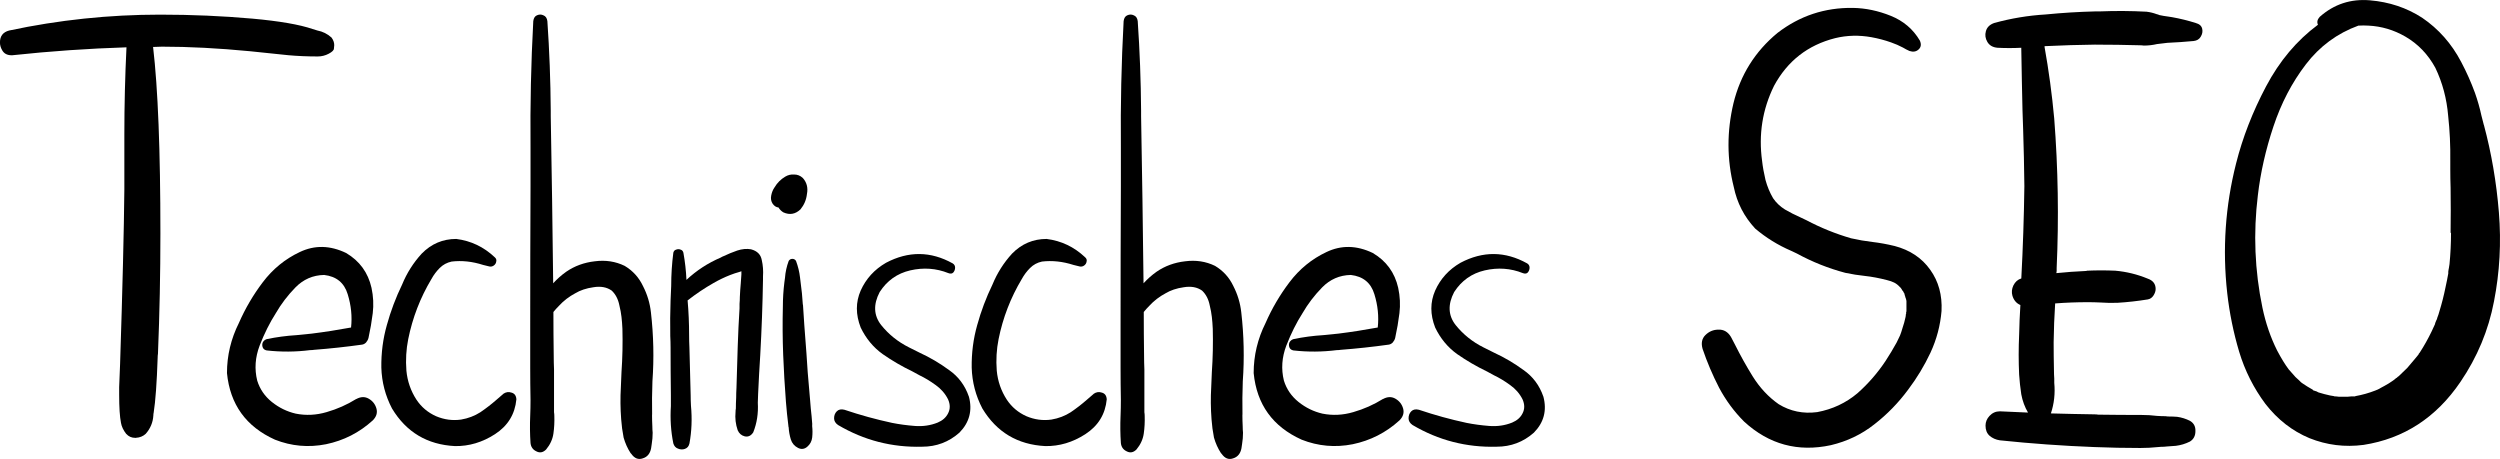
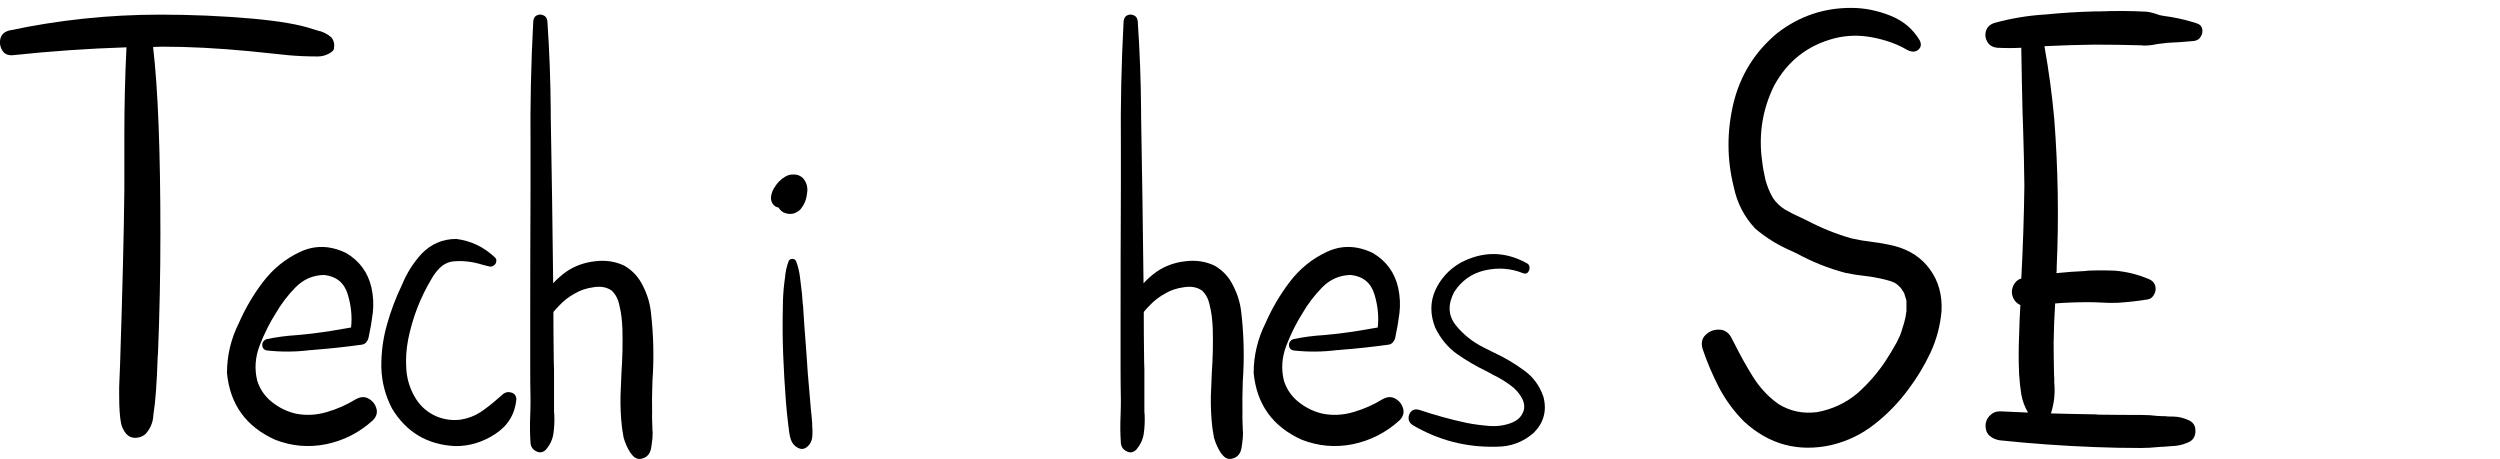
<svg xmlns="http://www.w3.org/2000/svg" xmlns:ns1="http://sodipodi.sourceforge.net/DTD/sodipodi-0.dtd" xmlns:ns2="http://www.inkscape.org/namespaces/inkscape" width="56.373mm" height="10.349mm" viewBox="0 0 56.373 10.349" version="1.1" id="svg8" ns1:docname="technisches-seo.svg" ns2:version="0.92.4 (5da689c313, 2019-01-14)">
  <defs id="defs2" />
  <ns1:namedview id="base" pagecolor="#ffffff" bordercolor="#666666" borderopacity="1.0" ns2:pageopacity="0.0" ns2:pageshadow="2" ns2:zoom="1.4" ns2:cx="119.66622" ns2:cy="-26.101445" ns2:document-units="mm" ns2:current-layer="layer1" showgrid="false" ns2:showpageshadow="false" showborder="false" fit-margin-top="0" fit-margin-left="0" fit-margin-right="0" fit-margin-bottom="0" ns2:window-width="1920" ns2:window-height="1116" ns2:window-x="1912" ns2:window-y="-8" ns2:window-maximized="1" />
  <g ns2:label="Ebene 1" ns2:groupmode="layer" id="layer1" transform="translate(-38.368,-46.589)">
    <g aria-label="Technisches SEO" style="font-style:normal;font-variant:normal;font-weight:normal;font-stretch:normal;font-size:14.111px;line-height:1.25;font-family:hulko;-inkscape-font-specification:'hulko, Normal';font-variant-ligatures:normal;font-variant-caps:normal;font-variant-numeric:normal;font-feature-settings:normal;text-align:start;letter-spacing:0px;word-spacing:0px;writing-mode:lr-tb;direction:ltr;text-anchor:start;fill:#000000;fill-opacity:1;stroke:none;stroke-width:0.265" id="text3715">
      <path d="m 41.434,56.462 h -0.021 q -0.117,0 -0.2,-0.09 -0.096,-0.124 -0.117,-0.248 -0.041,-0.207 -0.041,-0.634 v -0.172 l 0.021,-0.524 q 0.083,-2.57 0.096,-3.934 V 49.62 q 0,-0.985 0.048,-1.964 -1.288,0.041 -2.577,0.179 h -0.014 q -0.152,0 -0.214,-0.117 -0.048,-0.083 -0.048,-0.172 0,-0.214 0.207,-0.269 1.681,-0.358 3.404,-0.358 1.068,0 2.081,0.09 0.916,0.083 1.357,0.234 l 0.11,0.034 q 0.179,0.034 0.317,0.158 0.062,0.083 0.062,0.172 0,0.014 -0.007,0.076 0,0.055 -0.117,0.117 -0.117,0.062 -0.248,0.062 -0.351,0 -0.661,-0.028 l -0.868,-0.09 q -1.075,-0.103 -1.984,-0.103 l -0.2,0.007 q 0.165,1.406 0.165,4.203 0,1.357 -0.055,2.715 -0.007,0.041 -0.007,0.09 -0.028,0.847 -0.09,1.24 -0.007,0.028 -0.007,0.062 -0.014,0.234 -0.172,0.413 -0.09,0.083 -0.22,0.09 z" style="stroke-width:0.265" id="path3773" />
      <path d="m 46.402,55.587 v 0 q 0.152,-0.083 0.282,-0.007 0.131,0.076 0.172,0.22 0.041,0.145 -0.083,0.269 -0.455,0.413 -1.054,0.537 -0.593,0.117 -1.151,-0.103 -0.978,-0.441 -1.082,-1.502 0,-0.593 0.269,-1.13 0.214,-0.489 0.537,-0.916 0.338,-0.448 0.834,-0.682 0.503,-0.241 1.047,0.021 0.455,0.269 0.572,0.785 0.062,0.289 0.028,0.572 -0.034,0.276 -0.096,0.558 -0.014,0.055 -0.055,0.103 -0.041,0.041 -0.09,0.048 -0.544,0.076 -1.082,0.117 -0.041,0.007 -0.09,0.007 -0.489,0.062 -0.978,0.007 -0.069,-0.014 -0.09,-0.069 -0.021,-0.055 0,-0.11 0.028,-0.055 0.09,-0.076 0.331,-0.069 0.675,-0.09 0.172,-0.014 0.338,-0.034 0.441,-0.055 0.889,-0.138 0.041,-0.372 -0.076,-0.751 -0.117,-0.386 -0.531,-0.434 -0.379,0.007 -0.648,0.282 -0.262,0.269 -0.441,0.579 -0.207,0.324 -0.365,0.73 -0.152,0.4 -0.055,0.792 0.09,0.289 0.331,0.482 0.241,0.193 0.537,0.262 0.345,0.069 0.696,-0.034 0.358,-0.103 0.668,-0.296 z" style="stroke-width:0.265" id="path3775" />
      <path d="m 49.716,55.47 v 0 q 0.09,-0.062 0.186,-0.028 0.103,0.028 0.11,0.152 -0.048,0.503 -0.482,0.785 -0.427,0.276 -0.903,0.269 -0.937,-0.048 -1.419,-0.847 -0.227,-0.434 -0.241,-0.923 -0.007,-0.496 0.124,-0.958 0.131,-0.475 0.345,-0.916 0.158,-0.386 0.441,-0.696 0.324,-0.331 0.779,-0.331 0.496,0.062 0.868,0.413 0.048,0.041 0.034,0.096 -0.007,0.055 -0.055,0.09 -0.048,0.034 -0.103,0.021 -0.069,-0.014 -0.138,-0.034 -0.365,-0.117 -0.71,-0.076 -0.158,0.034 -0.269,0.145 -0.11,0.11 -0.186,0.248 -0.379,0.634 -0.524,1.357 -0.069,0.345 -0.041,0.71 0.034,0.358 0.227,0.655 0.165,0.248 0.441,0.372 0.276,0.117 0.565,0.076 0.241,-0.041 0.434,-0.165 0.193,-0.131 0.365,-0.282 0.076,-0.069 0.152,-0.131 z" style="stroke-width:0.265" id="path3777" />
      <path d="m 53.071,55.939 v 0 q 0,0.131 0.007,0.269 0,0.069 0.007,0.138 0,0.131 -0.021,0.255 -0.007,0.048 -0.014,0.096 -0.034,0.179 -0.186,0.227 -0.152,0.055 -0.262,-0.103 -0.007,-0.007 -0.014,-0.014 -0.103,-0.158 -0.158,-0.351 -0.041,-0.207 -0.055,-0.413 -0.028,-0.365 -0.007,-0.723 0.007,-0.172 0.014,-0.338 0.034,-0.489 0.021,-0.978 -0.007,-0.152 -0.021,-0.269 -0.014,-0.124 -0.048,-0.262 -0.041,-0.207 -0.172,-0.331 -0.165,-0.117 -0.413,-0.076 -0.241,0.034 -0.413,0.138 -0.207,0.11 -0.365,0.282 -0.069,0.069 -0.124,0.138 0,0.489 0.007,0.978 0,0.158 0.007,0.317 0,0.482 0,0.965 0.007,0.041 0.007,0.083 0.007,0.207 -0.021,0.4 -0.028,0.193 -0.165,0.358 -0.103,0.103 -0.22,0.041 -0.117,-0.055 -0.131,-0.186 -0.021,-0.303 -0.007,-0.62 0.007,-0.172 0.007,-0.351 -0.007,-0.365 -0.007,-0.723 0,-0.158 0,-0.324 0,-0.317 0,-0.641 0,-1.557 0.007,-3.121 0,-0.448 0,-0.896 -0.014,-1.426 0.062,-2.839 0.014,-0.103 0.083,-0.131 0.076,-0.034 0.145,0 0.076,0.028 0.09,0.131 0.069,1.006 0.076,2.019 0,0.062 0,0.124 0.034,1.881 0.055,3.769 0.131,-0.145 0.296,-0.262 0.282,-0.193 0.641,-0.234 0.365,-0.048 0.675,0.103 0.276,0.165 0.413,0.455 0.145,0.282 0.179,0.593 0.09,0.779 0.034,1.557 -0.014,0.372 -0.007,0.751 z" style="stroke-width:0.265" id="path3779" />
-       <path d="m 55.304,52.211 v 0 q 0.207,0.055 0.241,0.241 0.041,0.179 0.028,0.372 0,0.034 0,0.069 -0.014,0.847 -0.062,1.702 -0.028,0.434 -0.048,0.875 0,0.096 -0.007,0.2 0.021,0.358 -0.103,0.668 -0.076,0.117 -0.193,0.09 -0.11,-0.028 -0.158,-0.138 -0.069,-0.2 -0.048,-0.413 0,-0.041 0.007,-0.076 0,-0.117 0.007,-0.241 0,-0.11 0.007,-0.227 0.014,-0.469 0.028,-0.93 0.014,-0.434 0.041,-0.861 0,-0.048 0,-0.103 0.007,-0.076 0.007,-0.152 0.007,-0.158 0.021,-0.31 0.007,-0.103 0.014,-0.2 0,-0.014 0,-0.021 0,-0.021 0,-0.048 0,0 0,-0.007 0,0.007 -0.007,0.007 -0.021,0.007 -0.041,0.014 -0.103,0.028 -0.207,0.069 -0.193,0.076 -0.372,0.179 -0.303,0.172 -0.586,0.393 0,0 0,0 0,0 0,0 0.034,0.386 0.034,0.779 0,0.145 0.007,0.289 0.007,0.262 0.014,0.531 0.007,0.269 0.014,0.537 0,0.117 0.007,0.241 0.041,0.434 -0.034,0.847 -0.021,0.096 -0.103,0.124 -0.076,0.028 -0.158,-0.007 -0.076,-0.028 -0.103,-0.117 -0.083,-0.407 -0.055,-0.841 0,-0.124 0,-0.248 -0.007,-0.537 -0.007,-1.068 0,-0.131 -0.007,-0.262 -0.007,-0.407 0.007,-0.806 0.007,-0.158 0.014,-0.324 0,-0.379 0.048,-0.751 0.014,-0.055 0.062,-0.069 0.055,-0.021 0.103,0 0.048,0.014 0.062,0.069 0.055,0.303 0.069,0.613 0.338,-0.317 0.772,-0.503 0.034,-0.021 0.069,-0.034 0.145,-0.069 0.303,-0.124 0.165,-0.055 0.317,-0.028 z" style="stroke-width:0.265" id="path3781" />
      <path d="m 56.682,56.159 v 0 q 0,0.021 0,0.041 0.014,0.124 0,0.255 -0.014,0.124 -0.11,0.207 -0.096,0.083 -0.207,0.028 -0.124,-0.062 -0.165,-0.193 -0.041,-0.138 -0.048,-0.269 -0.007,-0.021 -0.007,-0.041 -0.034,-0.269 -0.055,-0.537 -0.041,-0.531 -0.062,-1.061 -0.021,-0.544 -0.007,-1.089 0,-0.269 0.034,-0.544 0.007,-0.048 0.014,-0.103 0.014,-0.193 0.083,-0.379 0.028,-0.048 0.083,-0.048 0.055,0 0.083,0.048 0.069,0.186 0.09,0.372 0.007,0.055 0.014,0.117 0.034,0.241 0.048,0.482 0.007,0.028 0.007,0.055 0.014,0.214 0.028,0.427 0.021,0.317 0.048,0.634 0.014,0.214 0.028,0.42 0.028,0.317 0.055,0.641 0.007,0.083 0.014,0.172 0.021,0.179 0.034,0.365 z m -0.214,-5.56 v 0 q 0.138,0.152 0.096,0.365 -0.021,0.193 -0.145,0.345 -0.172,0.165 -0.386,0.069 -0.069,-0.041 -0.11,-0.11 -0.076,-0.007 -0.131,-0.083 -0.055,-0.083 -0.034,-0.186 0.021,-0.11 0.076,-0.186 0.09,-0.152 0.241,-0.241 0.09,-0.055 0.2,-0.048 0.11,0 0.193,0.076 z" style="stroke-width:0.265" id="path3783" />
-       <path d="m 60.216,55.532 v 0 q 0.124,0.469 -0.214,0.813 -0.358,0.317 -0.841,0.317 -1.02,0.028 -1.895,-0.489 -0.09,-0.062 -0.09,-0.152 0,-0.096 0.062,-0.158 0.062,-0.062 0.172,-0.034 0.531,0.179 1.075,0.296 0.241,0.048 0.51,0.069 0.276,0.021 0.517,-0.076 0.165,-0.069 0.234,-0.207 0.076,-0.145 0,-0.317 -0.096,-0.193 -0.282,-0.324 -0.179,-0.131 -0.365,-0.22 -0.076,-0.041 -0.152,-0.083 -0.358,-0.172 -0.675,-0.393 -0.317,-0.227 -0.496,-0.599 -0.172,-0.441 0,-0.834 0.179,-0.4 0.572,-0.627 0.758,-0.4 1.502,0.014 0.055,0.034 0.055,0.096 0,0.062 -0.041,0.11 -0.041,0.041 -0.11,0.014 -0.413,-0.165 -0.861,-0.062 -0.441,0.103 -0.689,0.489 -0.22,0.42 0.034,0.744 0.255,0.317 0.627,0.503 0.117,0.062 0.234,0.117 0.358,0.165 0.668,0.393 0.317,0.22 0.448,0.599 z" style="stroke-width:0.265" id="path3785" />
-       <path d="m 63.028,55.47 v 0 q 0.09,-0.062 0.186,-0.028 0.103,0.028 0.11,0.152 -0.048,0.503 -0.482,0.785 -0.427,0.276 -0.903,0.269 -0.937,-0.048 -1.419,-0.847 -0.227,-0.434 -0.241,-0.923 -0.007,-0.496 0.124,-0.958 0.131,-0.475 0.345,-0.916 0.158,-0.386 0.441,-0.696 0.324,-0.331 0.779,-0.331 0.496,0.062 0.868,0.413 0.048,0.041 0.034,0.096 -0.007,0.055 -0.055,0.09 -0.048,0.034 -0.103,0.021 -0.069,-0.014 -0.138,-0.034 -0.365,-0.117 -0.71,-0.076 -0.158,0.034 -0.269,0.145 -0.11,0.11 -0.186,0.248 -0.379,0.634 -0.524,1.357 -0.069,0.345 -0.041,0.71 0.034,0.358 0.227,0.655 0.165,0.248 0.441,0.372 0.276,0.117 0.565,0.076 0.241,-0.041 0.434,-0.165 0.193,-0.131 0.365,-0.282 0.076,-0.069 0.152,-0.131 z" style="stroke-width:0.265" id="path3787" />
      <path d="m 66.383,55.939 v 0 q 0,0.131 0.007,0.269 0,0.069 0.007,0.138 0,0.131 -0.021,0.255 -0.007,0.048 -0.014,0.096 -0.034,0.179 -0.186,0.227 -0.152,0.055 -0.262,-0.103 -0.007,-0.007 -0.014,-0.014 -0.103,-0.158 -0.158,-0.351 -0.041,-0.207 -0.055,-0.413 -0.028,-0.365 -0.007,-0.723 0.007,-0.172 0.014,-0.338 0.034,-0.489 0.021,-0.978 -0.007,-0.152 -0.021,-0.269 -0.014,-0.124 -0.048,-0.262 -0.041,-0.207 -0.172,-0.331 -0.165,-0.117 -0.413,-0.076 -0.241,0.034 -0.413,0.138 -0.207,0.11 -0.365,0.282 -0.069,0.069 -0.124,0.138 0,0.489 0.007,0.978 0,0.158 0.007,0.317 0,0.482 0,0.965 0.007,0.041 0.007,0.083 0.007,0.207 -0.021,0.4 -0.028,0.193 -0.165,0.358 -0.103,0.103 -0.22,0.041 -0.117,-0.055 -0.131,-0.186 -0.021,-0.303 -0.007,-0.62 0.007,-0.172 0.007,-0.351 -0.007,-0.365 -0.007,-0.723 0,-0.158 0,-0.324 0,-0.317 0,-0.641 0,-1.557 0.007,-3.121 0,-0.448 0,-0.896 -0.014,-1.426 0.062,-2.839 0.014,-0.103 0.083,-0.131 0.076,-0.034 0.145,0 0.076,0.028 0.09,0.131 0.069,1.006 0.076,2.019 0,0.062 0,0.124 0.034,1.881 0.055,3.769 0.131,-0.145 0.296,-0.262 0.282,-0.193 0.641,-0.234 0.365,-0.048 0.675,0.103 0.276,0.165 0.413,0.455 0.145,0.282 0.179,0.593 0.09,0.779 0.034,1.557 -0.014,0.372 -0.007,0.751 z" style="stroke-width:0.265" id="path3789" />
      <path d="m 69.553,55.587 v 0 q 0.152,-0.083 0.282,-0.007 0.131,0.076 0.172,0.22 0.041,0.145 -0.083,0.269 -0.455,0.413 -1.054,0.537 -0.593,0.117 -1.151,-0.103 -0.978,-0.441 -1.082,-1.502 0,-0.593 0.269,-1.13 0.214,-0.489 0.537,-0.916 0.338,-0.448 0.834,-0.682 0.503,-0.241 1.047,0.021 0.455,0.269 0.572,0.785 0.062,0.289 0.028,0.572 -0.034,0.276 -0.096,0.558 -0.014,0.055 -0.055,0.103 -0.041,0.041 -0.09,0.048 -0.544,0.076 -1.082,0.117 -0.041,0.007 -0.09,0.007 -0.489,0.062 -0.978,0.007 -0.069,-0.014 -0.09,-0.069 -0.021,-0.055 0,-0.11 0.028,-0.055 0.09,-0.076 0.331,-0.069 0.675,-0.09 0.172,-0.014 0.338,-0.034 0.441,-0.055 0.889,-0.138 0.041,-0.372 -0.076,-0.751 -0.117,-0.386 -0.531,-0.434 -0.379,0.007 -0.648,0.282 -0.262,0.269 -0.441,0.579 -0.207,0.324 -0.365,0.73 -0.152,0.4 -0.055,0.792 0.09,0.289 0.331,0.482 0.241,0.193 0.537,0.262 0.345,0.069 0.696,-0.034 0.358,-0.103 0.668,-0.296 z" style="stroke-width:0.265" id="path3791" />
      <path d="m 73.17,55.532 v 0 q 0.124,0.469 -0.214,0.813 -0.358,0.317 -0.841,0.317 -1.02,0.028 -1.895,-0.489 -0.09,-0.062 -0.09,-0.152 0,-0.096 0.062,-0.158 0.062,-0.062 0.172,-0.034 0.531,0.179 1.075,0.296 0.241,0.048 0.51,0.069 0.276,0.021 0.517,-0.076 0.165,-0.069 0.234,-0.207 0.076,-0.145 0,-0.317 -0.096,-0.193 -0.282,-0.324 -0.179,-0.131 -0.365,-0.22 -0.076,-0.041 -0.152,-0.083 -0.358,-0.172 -0.675,-0.393 -0.317,-0.227 -0.496,-0.599 -0.172,-0.441 0,-0.834 0.179,-0.4 0.572,-0.627 0.758,-0.4 1.502,0.014 0.055,0.034 0.055,0.096 0,0.062 -0.041,0.11 -0.041,0.041 -0.11,0.014 -0.413,-0.165 -0.861,-0.062 -0.441,0.103 -0.689,0.489 -0.22,0.42 0.034,0.744 0.255,0.317 0.627,0.503 0.117,0.062 0.234,0.117 0.358,0.165 0.668,0.393 0.317,0.22 0.448,0.599 z" style="stroke-width:0.265" id="path3793" />
      <path d="m 81.087,52.135 v 0 q 0.524,0.138 0.806,0.537 0.282,0.393 0.255,0.93 -0.041,0.489 -0.248,0.937 -0.207,0.441 -0.503,0.834 -0.331,0.448 -0.765,0.785 -0.427,0.338 -0.978,0.469 -1.116,0.241 -1.957,-0.531 -0.338,-0.338 -0.565,-0.765 -0.22,-0.427 -0.372,-0.875 -0.055,-0.193 0.062,-0.31 0.124,-0.124 0.296,-0.124 0.179,-0.007 0.282,0.165 0.048,0.09 0.09,0.172 0.186,0.372 0.4,0.717 0.241,0.386 0.586,0.627 0.393,0.241 0.868,0.179 0.517,-0.096 0.91,-0.427 0.365,-0.324 0.634,-0.73 0.131,-0.2 0.248,-0.413 0.048,-0.096 0.076,-0.158 0.028,-0.069 0.055,-0.165 0.041,-0.117 0.069,-0.248 0.007,-0.028 0.007,-0.062 0,0.007 0,0 0.007,-0.007 0.007,-0.021 0,-0.014 0,-0.028 0.007,-0.014 0.007,-0.021 0,-0.007 0,-0.007 0,-0.076 0,-0.158 0,-0.021 0,-0.041 0,-0.007 0,-0.014 0,-0.007 0,-0.014 0,0 0,0 -0.007,-0.041 -0.021,-0.076 0,-0.007 -0.007,-0.014 0,-0.007 0,-0.014 -0.007,-0.021 -0.014,-0.034 0,-0.021 0,-0.028 -0.007,0 -0.007,0 -0.007,-0.021 -0.021,-0.041 0,-0.007 -0.007,-0.014 -0.007,-0.007 -0.014,-0.014 -0.007,-0.014 -0.014,-0.021 0,-0.014 -0.007,-0.014 -0.014,-0.028 -0.034,-0.041 -0.062,-0.069 -0.131,-0.103 -0.069,-0.034 -0.158,-0.055 -0.262,-0.069 -0.51,-0.096 -0.207,-0.021 -0.434,-0.069 -0.572,-0.152 -1.089,-0.434 -0.062,-0.028 -0.131,-0.062 -0.448,-0.193 -0.813,-0.503 -0.372,-0.4 -0.482,-0.937 -0.234,-0.93 -0.007,-1.888 0.234,-0.958 0.992,-1.585 0.751,-0.579 1.702,-0.565 0.427,0.007 0.854,0.179 0.427,0.172 0.655,0.558 0.055,0.124 -0.028,0.2 -0.083,0.076 -0.207,0.034 -0.076,-0.034 -0.145,-0.076 -0.131,-0.069 -0.269,-0.117 -0.214,-0.076 -0.441,-0.117 -0.42,-0.076 -0.82,0.021 -0.923,0.234 -1.378,1.075 -0.393,0.799 -0.269,1.695 0.021,0.193 0.076,0.427 0.062,0.227 0.172,0.413 0.103,0.152 0.269,0.255 0.165,0.096 0.338,0.172 0.076,0.034 0.145,0.069 0.482,0.255 1.006,0.407 0.241,0.055 0.482,0.083 0.241,0.028 0.496,0.09 z" style="stroke-width:0.265" id="path3795" />
      <path d="m 85.62,47.595 v 0 q -0.565,0.007 -1.123,0.034 -0.007,0 -0.014,0 -0.007,0 -0.014,0.007 0.145,0.806 0.22,1.626 0.131,1.688 0.055,3.369 0,0.034 0,0.069 -0.007,0.028 -0.007,0.048 0.331,-0.034 0.655,-0.048 0.021,0 0.041,-0.007 0.317,-0.014 0.634,0 0.379,0.034 0.73,0.179 0.179,0.062 0.179,0.234 0,0.069 -0.048,0.145 -0.048,0.076 -0.131,0.09 -0.338,0.055 -0.682,0.076 -0.193,0.007 -0.386,-0.007 -0.145,-0.007 -0.282,-0.007 -0.372,0 -0.737,0.028 -0.028,0.434 -0.034,0.875 0,0.31 0.007,0.627 0,0.096 0.007,0.193 0,0.048 0,0.096 0.034,0.358 -0.076,0.689 0.489,0.014 0.978,0.021 0.048,0 0.09,0.007 0.489,0.007 0.978,0.007 0.179,0 0.345,0.021 0.096,0.007 0.193,0.007 0.041,0.007 0.083,0.007 0.09,0 0.179,0.007 0.152,0.021 0.289,0.09 0.131,0.076 0.124,0.234 0,0.158 -0.124,0.234 -0.152,0.076 -0.317,0.096 -0.096,0.007 -0.193,0.014 -0.034,0 -0.076,0.007 -0.069,0 -0.131,0.007 -0.2,0.021 -0.4,0.021 -0.517,0 -1.04,-0.021 -1.068,-0.041 -2.129,-0.152 Q 83.326,56.497 83.23,56.414 83.14,56.332 83.14,56.187 q 0,-0.124 0.09,-0.22 0.096,-0.103 0.234,-0.103 0.317,0.014 0.634,0.028 -0.11,-0.186 -0.152,-0.413 -0.034,-0.227 -0.048,-0.441 -0.021,-0.448 0,-0.903 0.007,-0.338 0.028,-0.668 -0.131,-0.055 -0.179,-0.207 -0.034,-0.117 0.021,-0.234 0.062,-0.124 0.179,-0.158 0.055,-1.04 0.069,-2.081 -0.007,-0.641 -0.028,-1.288 -0.007,-0.207 -0.014,-0.413 -0.007,-0.317 -0.014,-0.641 -0.007,-0.386 -0.014,-0.779 -0.269,0.014 -0.537,0 -0.158,-0.014 -0.227,-0.131 -0.069,-0.117 -0.034,-0.241 0.034,-0.131 0.186,-0.186 0.572,-0.158 1.164,-0.193 0.558,-0.055 1.123,-0.069 0.048,0 0.103,0 0.524,-0.021 1.047,0.007 0.117,0.014 0.227,0.055 0.034,0.007 0.062,0.021 0.096,0.021 0.2,0.034 0.048,0.007 0.09,0.014 0.269,0.048 0.531,0.131 0.124,0.034 0.145,0.131 0.021,0.09 -0.034,0.179 -0.048,0.083 -0.158,0.096 -0.296,0.028 -0.593,0.041 -0.117,0.014 -0.234,0.028 -0.145,0.034 -0.296,0.034 -0.048,-0.007 -0.096,-0.007 -0.496,-0.014 -0.992,-0.014 z" style="stroke-width:0.265" id="path3797" />
-       <path d="m 94.378,49.407 v 0 q 0.255,0.951 0.338,1.971 0.083,1.02 -0.11,2.005 -0.186,0.978 -0.758,1.819 -0.82,1.206 -2.184,1.419 -0.634,0.083 -1.22,-0.152 -0.579,-0.241 -0.992,-0.772 -0.4,-0.537 -0.593,-1.178 -0.193,-0.648 -0.269,-1.323 -0.165,-1.481 0.2,-2.921 0.22,-0.875 0.675,-1.736 0.455,-0.861 1.171,-1.392 -0.041,-0.09 0.041,-0.179 0.482,-0.427 1.13,-0.372 0.655,0.055 1.178,0.393 0.558,0.379 0.882,0.999 0.179,0.338 0.31,0.696 0.09,0.255 0.145,0.51 0.028,0.103 0.055,0.214 z m -0.751,2.432 v 0 q 0.007,-0.503 0,-1.013 -0.007,-0.207 -0.007,-0.42 0,-0.09 0,-0.186 0.007,-0.517 -0.048,-1.02 -0.048,-0.579 -0.289,-1.082 -0.248,-0.455 -0.675,-0.703 -0.393,-0.227 -0.834,-0.248 -0.11,-0.007 -0.227,0 -0.717,0.262 -1.185,0.875 -0.469,0.613 -0.73,1.399 -0.262,0.785 -0.351,1.55 -0.158,1.282 0.103,2.536 0.11,0.524 0.331,0.965 0.138,0.262 0.262,0.427 0.076,0.09 0.152,0.172 0.041,0.041 0.083,0.076 0.014,0.014 0.021,0.021 0.014,0.014 0.021,0.021 0.014,0.007 0.028,0.021 0.11,0.076 0.234,0.145 0.014,0.014 0.021,0.021 0.014,0 0.028,0.007 0.014,0.007 0.028,0.007 0.028,0.014 0.055,0.028 0.131,0.041 0.262,0.069 0.041,0.007 0.083,0.014 0.014,0.007 0.021,0.007 0.014,0 0.028,0 0.028,0 0.062,0.007 0.103,0 0.207,0 0.034,0 0.076,-0.007 0.028,0 0.055,0 0.014,0 0.028,0 0.007,-0.007 0.014,-0.007 0.227,-0.041 0.441,-0.124 0.034,-0.014 0.069,-0.028 0,0 0.007,-0.007 0,0 0.007,0 0.028,-0.014 0.048,-0.028 0.034,-0.021 0.076,-0.041 0.103,-0.055 0.2,-0.124 0.034,-0.028 0.069,-0.055 0.007,-0.007 0.014,-0.007 0.014,-0.014 0.021,-0.021 0.014,-0.007 0.021,-0.014 0.096,-0.09 0.193,-0.186 0.096,-0.11 0.186,-0.22 0.034,-0.041 0.062,-0.076 0,-0.007 0.007,-0.007 0,-0.007 0.007,-0.021 0.007,-0.007 0.014,-0.014 0.007,-0.014 0.014,-0.021 0.138,-0.214 0.255,-0.455 0.041,-0.09 0.083,-0.179 0,0 0,-0.014 0.007,-0.014 0.014,-0.034 0.007,-0.021 0.014,-0.034 0.007,-0.014 0.014,-0.028 0.007,-0.021 0.007,-0.028 0,0 0,0 0.028,-0.069 0.048,-0.145 0.083,-0.269 0.138,-0.544 0.034,-0.152 0.062,-0.31 0,0 0,0 0,-0.014 0,-0.041 0.007,-0.028 0.007,-0.048 0.007,-0.028 0.007,-0.034 0.007,-0.048 0.014,-0.09 0.034,-0.351 0.034,-0.703 z" style="stroke-width:0.265" id="path3799" />
    </g>
  </g>
</svg>